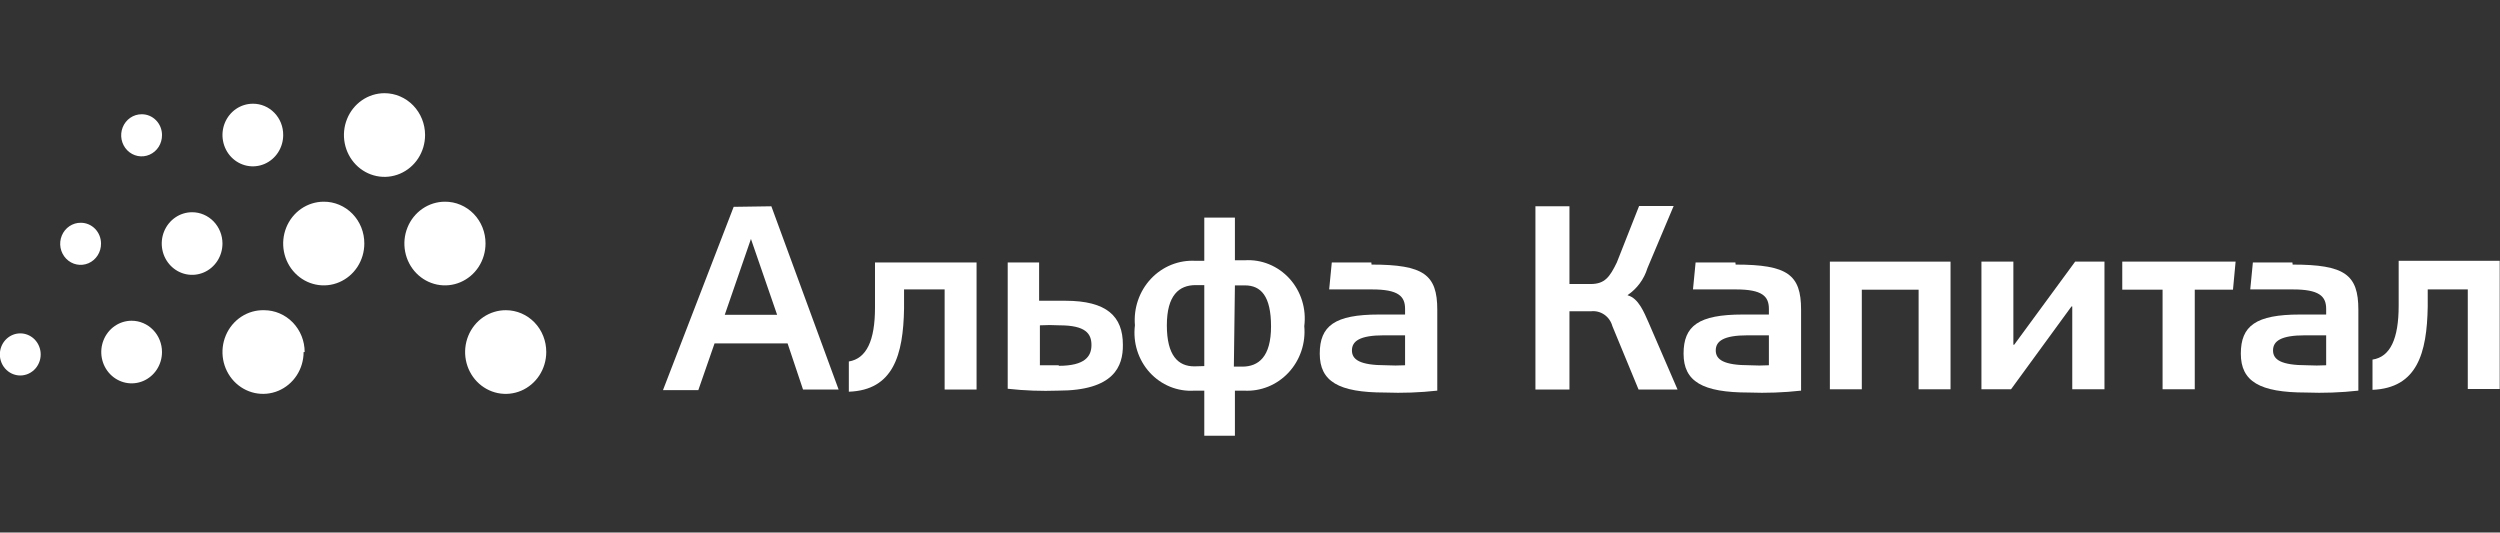
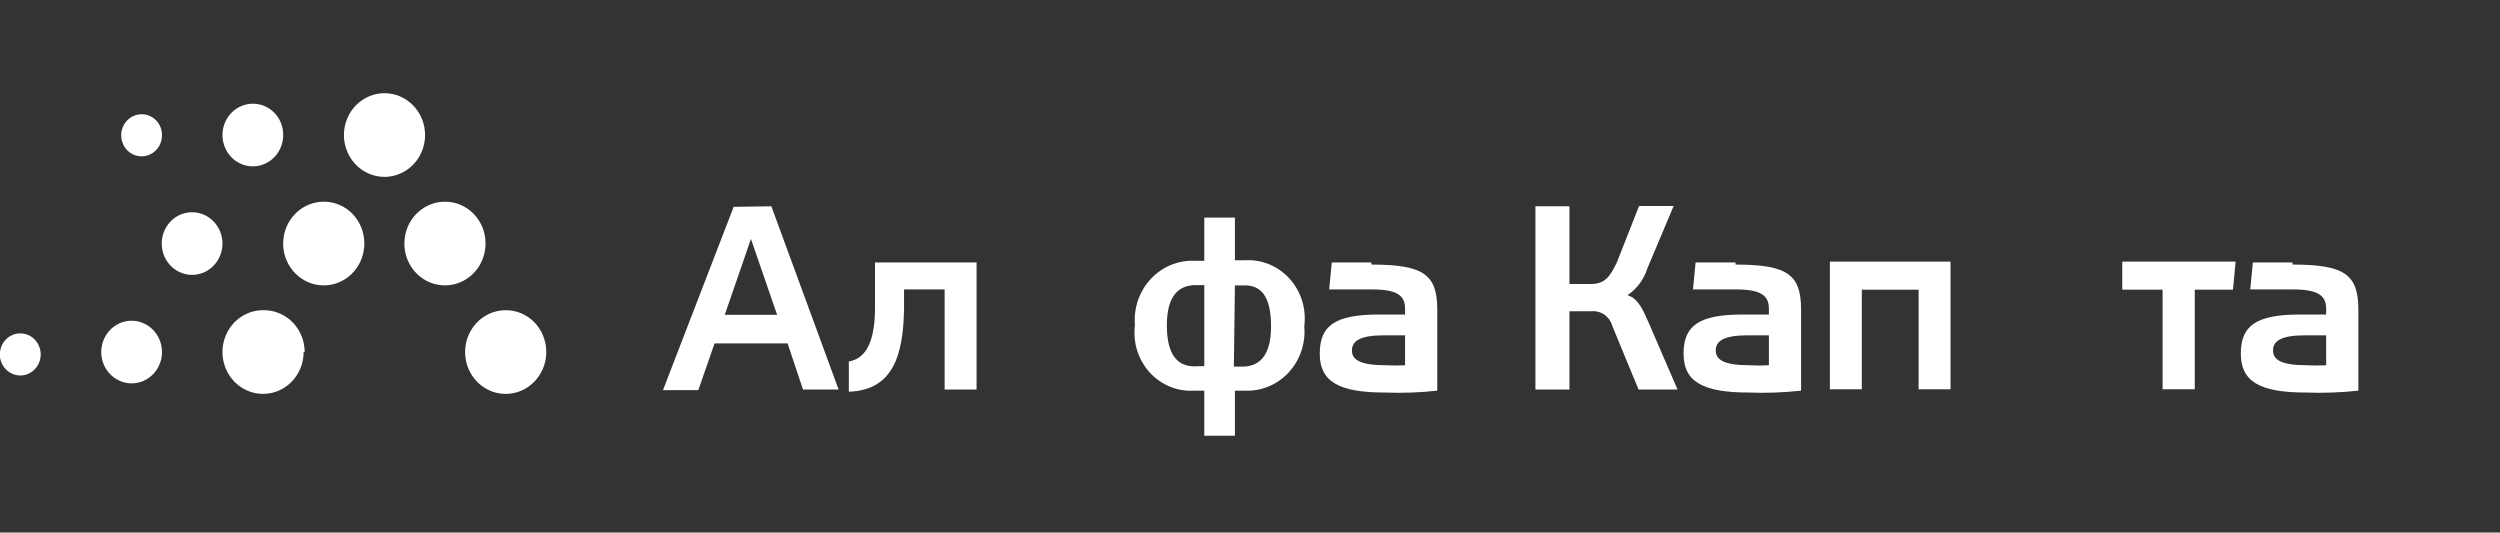
<svg xmlns="http://www.w3.org/2000/svg" width="169" height="36" viewBox="0 0 169 36" fill="none">
  <rect x="0" y="0" width="169" height="36" fill="#333333" stroke="none" />
  <g clip-path="url(#clip0_259_2322)">
    <path d="M20.524 23.798C20.524 24.361 20.361 24.91 20.057 25.377C19.752 25.843 19.32 26.206 18.814 26.418C18.309 26.629 17.754 26.681 17.22 26.566C16.686 26.451 16.198 26.174 15.817 25.771C15.437 25.368 15.181 24.857 15.083 24.304C14.986 23.751 15.05 23.18 15.269 22.665C15.487 22.149 15.85 21.713 16.31 21.411C16.77 21.109 17.307 20.956 17.852 20.97C18.58 20.97 19.277 21.268 19.792 21.799C20.306 22.329 20.595 23.048 20.595 23.798" fill="white" />
    <path d="M10.951 23.798C10.951 24.217 10.83 24.626 10.605 24.974C10.379 25.322 10.059 25.593 9.684 25.754C9.309 25.914 8.896 25.956 8.498 25.874C8.1 25.792 7.734 25.591 7.447 25.295C7.16 24.999 6.964 24.622 6.885 24.211C6.806 23.801 6.847 23.375 7.002 22.988C7.157 22.602 7.42 22.271 7.758 22.038C8.095 21.806 8.492 21.682 8.898 21.682C9.443 21.682 9.965 21.905 10.35 22.302C10.735 22.698 10.951 23.237 10.951 23.798Z" fill="white" />
    <path d="M15.039 16.463C15.039 16.882 14.918 17.291 14.693 17.639C14.467 17.987 14.147 18.259 13.772 18.419C13.397 18.579 12.984 18.621 12.586 18.539C12.188 18.457 11.822 18.256 11.535 17.96C11.248 17.664 11.052 17.287 10.973 16.876C10.894 16.466 10.934 16.04 11.09 15.653C11.245 15.267 11.508 14.936 11.846 14.703C12.183 14.471 12.58 14.347 12.986 14.347C13.53 14.347 14.053 14.57 14.438 14.967C14.822 15.364 15.039 15.902 15.039 16.463Z" fill="white" />
    <path d="M19.144 9.128C19.144 9.547 19.024 9.956 18.798 10.304C18.573 10.652 18.252 10.923 17.877 11.084C17.502 11.244 17.089 11.286 16.691 11.204C16.293 11.122 15.927 10.921 15.64 10.625C15.353 10.329 15.158 9.952 15.079 9.541C14.999 9.13 15.04 8.705 15.195 8.318C15.351 7.931 15.614 7.601 15.951 7.368C16.289 7.136 16.686 7.012 17.092 7.012C17.362 7.009 17.63 7.062 17.88 7.168C18.13 7.273 18.357 7.429 18.548 7.626C18.739 7.823 18.89 8.057 18.993 8.315C19.095 8.573 19.146 8.85 19.144 9.128Z" fill="white" />
    <path d="M2.742 23.799C2.764 23.998 2.745 24.199 2.686 24.39C2.627 24.581 2.529 24.758 2.4 24.907C2.271 25.057 2.112 25.176 1.934 25.258C1.757 25.34 1.565 25.383 1.37 25.383C1.176 25.383 0.984 25.34 0.806 25.258C0.629 25.176 0.47 25.057 0.341 24.907C0.211 24.758 0.114 24.581 0.055 24.39C-0.004 24.199 -0.023 23.998 -0.001 23.799C0.037 23.451 0.198 23.13 0.451 22.898C0.704 22.665 1.031 22.536 1.37 22.536C1.709 22.536 2.037 22.665 2.29 22.898C2.542 23.13 2.703 23.451 2.742 23.799Z" fill="white" />
-     <path d="M6.829 16.463C6.832 16.746 6.754 17.024 6.603 17.261C6.453 17.498 6.238 17.683 5.985 17.793C5.732 17.903 5.453 17.933 5.184 17.878C4.914 17.824 4.667 17.688 4.473 17.488C4.279 17.288 4.147 17.032 4.094 16.755C4.041 16.477 4.07 16.189 4.177 15.929C4.283 15.668 4.463 15.446 4.693 15.291C4.922 15.136 5.192 15.055 5.466 15.059C5.827 15.059 6.174 15.207 6.43 15.47C6.685 15.733 6.829 16.091 6.829 16.463Z" fill="white" />
    <path d="M10.952 9.128C10.955 9.411 10.877 9.688 10.728 9.924C10.578 10.161 10.364 10.346 10.112 10.456C9.86 10.567 9.582 10.598 9.313 10.545C9.044 10.492 8.797 10.358 8.602 10.16C8.407 9.961 8.274 9.708 8.219 9.431C8.165 9.155 8.191 8.867 8.295 8.606C8.399 8.345 8.576 8.122 8.803 7.965C9.03 7.807 9.298 7.724 9.571 7.724C9.752 7.721 9.931 7.756 10.098 7.825C10.266 7.895 10.418 7.998 10.546 8.129C10.675 8.259 10.777 8.415 10.846 8.587C10.916 8.758 10.952 8.942 10.952 9.128Z" fill="white" />
    <path d="M24.628 16.463C24.628 17.023 24.467 17.57 24.166 18.035C23.864 18.5 23.436 18.862 22.935 19.076C22.434 19.291 21.882 19.346 21.35 19.237C20.818 19.128 20.329 18.859 19.946 18.463C19.562 18.068 19.301 17.564 19.195 17.015C19.09 16.467 19.144 15.898 19.351 15.381C19.559 14.864 19.91 14.423 20.361 14.112C20.812 13.801 21.343 13.635 21.885 13.635C22.246 13.633 22.604 13.704 22.938 13.846C23.271 13.987 23.575 14.195 23.83 14.458C24.085 14.721 24.287 15.034 24.424 15.378C24.561 15.723 24.63 16.091 24.628 16.463Z" fill="white" />
    <path d="M28.735 9.128C28.735 9.688 28.574 10.234 28.273 10.7C27.972 11.165 27.543 11.527 27.042 11.741C26.541 11.955 25.99 12.011 25.458 11.902C24.926 11.793 24.437 11.524 24.053 11.128C23.67 10.732 23.409 10.229 23.303 9.68C23.197 9.131 23.251 8.563 23.459 8.046C23.666 7.529 24.018 7.087 24.469 6.777C24.92 6.466 25.45 6.3 25.993 6.3C26.72 6.3 27.418 6.598 27.932 7.128C28.446 7.659 28.735 8.378 28.735 9.128Z" fill="white" />
    <path d="M32.821 16.463C32.821 17.023 32.66 17.57 32.359 18.035C32.058 18.5 31.629 18.862 31.128 19.076C30.627 19.291 30.076 19.346 29.544 19.237C29.012 19.128 28.523 18.859 28.139 18.463C27.756 18.068 27.494 17.564 27.389 17.015C27.283 16.467 27.337 15.898 27.545 15.381C27.752 14.864 28.104 14.423 28.555 14.112C29.006 13.801 29.536 13.635 30.079 13.635C30.439 13.633 30.797 13.704 31.131 13.846C31.465 13.987 31.768 14.195 32.023 14.458C32.278 14.721 32.48 15.034 32.617 15.378C32.754 15.723 32.824 16.091 32.821 16.463Z" fill="white" />
    <path d="M36.927 23.799C36.927 24.359 36.765 24.906 36.463 25.372C36.161 25.837 35.732 26.2 35.23 26.413C34.727 26.627 34.175 26.681 33.642 26.571C33.11 26.46 32.621 26.189 32.238 25.792C31.856 25.394 31.596 24.889 31.492 24.339C31.388 23.789 31.445 23.22 31.655 22.703C31.866 22.187 32.22 21.747 32.673 21.438C33.127 21.13 33.659 20.967 34.202 20.97C34.561 20.97 34.917 21.044 35.249 21.186C35.58 21.328 35.882 21.537 36.135 21.8C36.388 22.063 36.589 22.375 36.724 22.718C36.86 23.061 36.929 23.428 36.927 23.799Z" fill="white" />
    <path d="M63.857 26.334H66.016V17.741H59.15V20.788C59.15 23.014 58.584 24.236 57.381 24.437V26.48C60.389 26.371 61.061 23.999 61.114 20.861V19.565H63.857V26.334Z" fill="white" />
    <path d="M125.858 19.583H129.698V26.316H131.856V17.686H123.699V26.316H125.858V19.583Z" fill="white" />
-     <path d="M162.15 17.631V20.66C162.15 22.904 161.584 24.127 160.381 24.309V26.353C163.407 26.225 164.061 23.871 164.114 20.733V19.565H166.822V26.298H168.98V17.631H162.15Z" fill="white" />
-     <path d="M136.157 23.306H136.104V17.686H133.945V26.316H135.945L140.032 20.715H140.085V26.316H142.262V17.686H140.28L136.157 23.306Z" fill="white" />
-     <path d="M71.572 24.692C70.775 24.692 70.475 24.692 70.297 24.692V21.992C70.74 21.967 71.183 21.967 71.625 21.992C73.394 21.992 73.783 22.558 73.783 23.324C73.783 24.09 73.341 24.729 71.572 24.729M72.014 20.331C70.97 20.331 70.475 20.331 70.244 20.331V17.741H68.121V26.28C69.255 26.406 70.396 26.449 71.536 26.407C75.305 26.407 75.924 24.765 75.907 23.306C75.907 21.39 74.827 20.331 72.014 20.331Z" fill="white" />
    <path d="M80.737 24.766C79.64 24.766 78.879 24.036 78.879 21.992C78.879 19.949 79.711 19.273 80.826 19.273H81.41V24.747L80.737 24.766ZM83.48 19.292H84.152C85.232 19.292 85.922 20.003 85.922 22.065C85.922 24.127 85.072 24.784 83.975 24.784H83.409L83.48 19.292ZM81.41 29.455H83.48V26.408H84.099C84.655 26.439 85.212 26.346 85.73 26.136C86.248 25.926 86.716 25.602 87.103 25.189C87.489 24.775 87.784 24.28 87.968 23.738C88.152 23.196 88.221 22.619 88.169 22.047C88.243 21.469 88.193 20.882 88.02 20.327C87.848 19.772 87.559 19.263 87.173 18.837C86.787 18.411 86.314 18.079 85.789 17.864C85.264 17.649 84.698 17.557 84.135 17.595H83.48V14.712H81.41V17.631H80.808C80.251 17.6 79.694 17.693 79.175 17.903C78.656 18.114 78.187 18.436 77.799 18.85C77.412 19.264 77.115 19.758 76.929 20.3C76.743 20.842 76.672 21.419 76.721 21.992C76.649 22.566 76.701 23.149 76.874 23.7C77.047 24.25 77.335 24.755 77.719 25.177C78.103 25.599 78.573 25.928 79.094 26.141C79.616 26.354 80.177 26.445 80.737 26.408H81.41V29.455Z" fill="white" />
    <path d="M94.983 24.692C94.553 24.715 94.122 24.715 93.692 24.692C91.922 24.692 91.391 24.309 91.391 23.689C91.391 23.068 91.904 22.667 93.55 22.667H94.983V24.692ZM92.701 17.741C91.497 17.741 90.436 17.741 90.029 17.741L89.852 19.565C90.294 19.565 91.427 19.565 92.754 19.565C94.523 19.565 94.983 20.021 94.983 20.879V21.262H93.214C90.223 21.262 89.215 22.028 89.215 23.908C89.215 25.787 90.489 26.535 93.621 26.535C94.802 26.58 95.984 26.538 97.16 26.407V20.934C97.16 18.562 96.24 17.886 92.718 17.886" fill="white" />
    <path d="M119.577 24.692C119.147 24.716 118.716 24.716 118.285 24.692C116.516 24.692 115.985 24.309 115.985 23.689C115.985 23.068 116.498 22.667 118.144 22.667H119.577V24.692ZM117.312 17.741C116.109 17.741 115.03 17.741 114.623 17.741L114.446 19.565C114.906 19.565 116.02 19.565 117.347 19.565C119.117 19.565 119.577 20.021 119.577 20.879V21.262H117.808C114.817 21.262 113.809 22.028 113.809 23.908C113.809 25.787 115.083 26.535 118.215 26.535C119.396 26.58 120.578 26.538 121.753 26.407V20.934C121.753 18.562 120.833 17.886 117.33 17.886" fill="white" />
    <path d="M157.249 24.692C156.819 24.715 156.387 24.715 155.957 24.692C154.188 24.692 153.657 24.309 153.657 23.689C153.657 23.068 154.17 22.667 155.816 22.667H157.249V24.692ZM154.966 17.741C153.763 17.741 152.701 17.741 152.294 17.741L152.117 19.565C152.56 19.565 153.692 19.565 155.002 19.565C156.771 19.565 157.249 20.021 157.249 20.879V21.262H155.479C152.489 21.262 151.48 22.028 151.48 23.908C151.48 25.787 152.754 26.535 155.886 26.535C157.067 26.58 158.25 26.538 159.425 26.407V20.934C159.425 18.562 158.505 17.886 154.984 17.886" fill="white" />
    <path d="M143.465 19.583H146.19V26.316H148.366V19.583H150.95L151.127 17.686H143.465V19.583Z" fill="white" />
    <path d="M48.994 21.28L50.764 16.153L52.533 21.28H48.994ZM49.596 13.982L44.818 26.371H47.207L48.304 23.214H53.241L54.285 26.334H56.691L52.144 13.945L49.596 13.982Z" fill="white" />
    <path d="M110.023 19.948C110.663 19.519 111.139 18.874 111.368 18.124L113.138 13.927H110.802L109.298 17.741C108.82 18.726 108.484 19.2 107.528 19.2H106.095V13.945H103.795V26.334H106.095V21.043H107.546C107.864 21.005 108.185 21.085 108.451 21.269C108.717 21.453 108.911 21.729 108.997 22.047L110.767 26.334H113.403L111.439 21.791C111.138 21.116 110.767 20.167 110.041 19.966" fill="white" />
  </g>
  <defs>
    <clipPath id="clip0_259_2322">
      <rect width="169" height="36" fill="white" transform="translate(-0.002)" />
    </clipPath>
  </defs>
</svg>